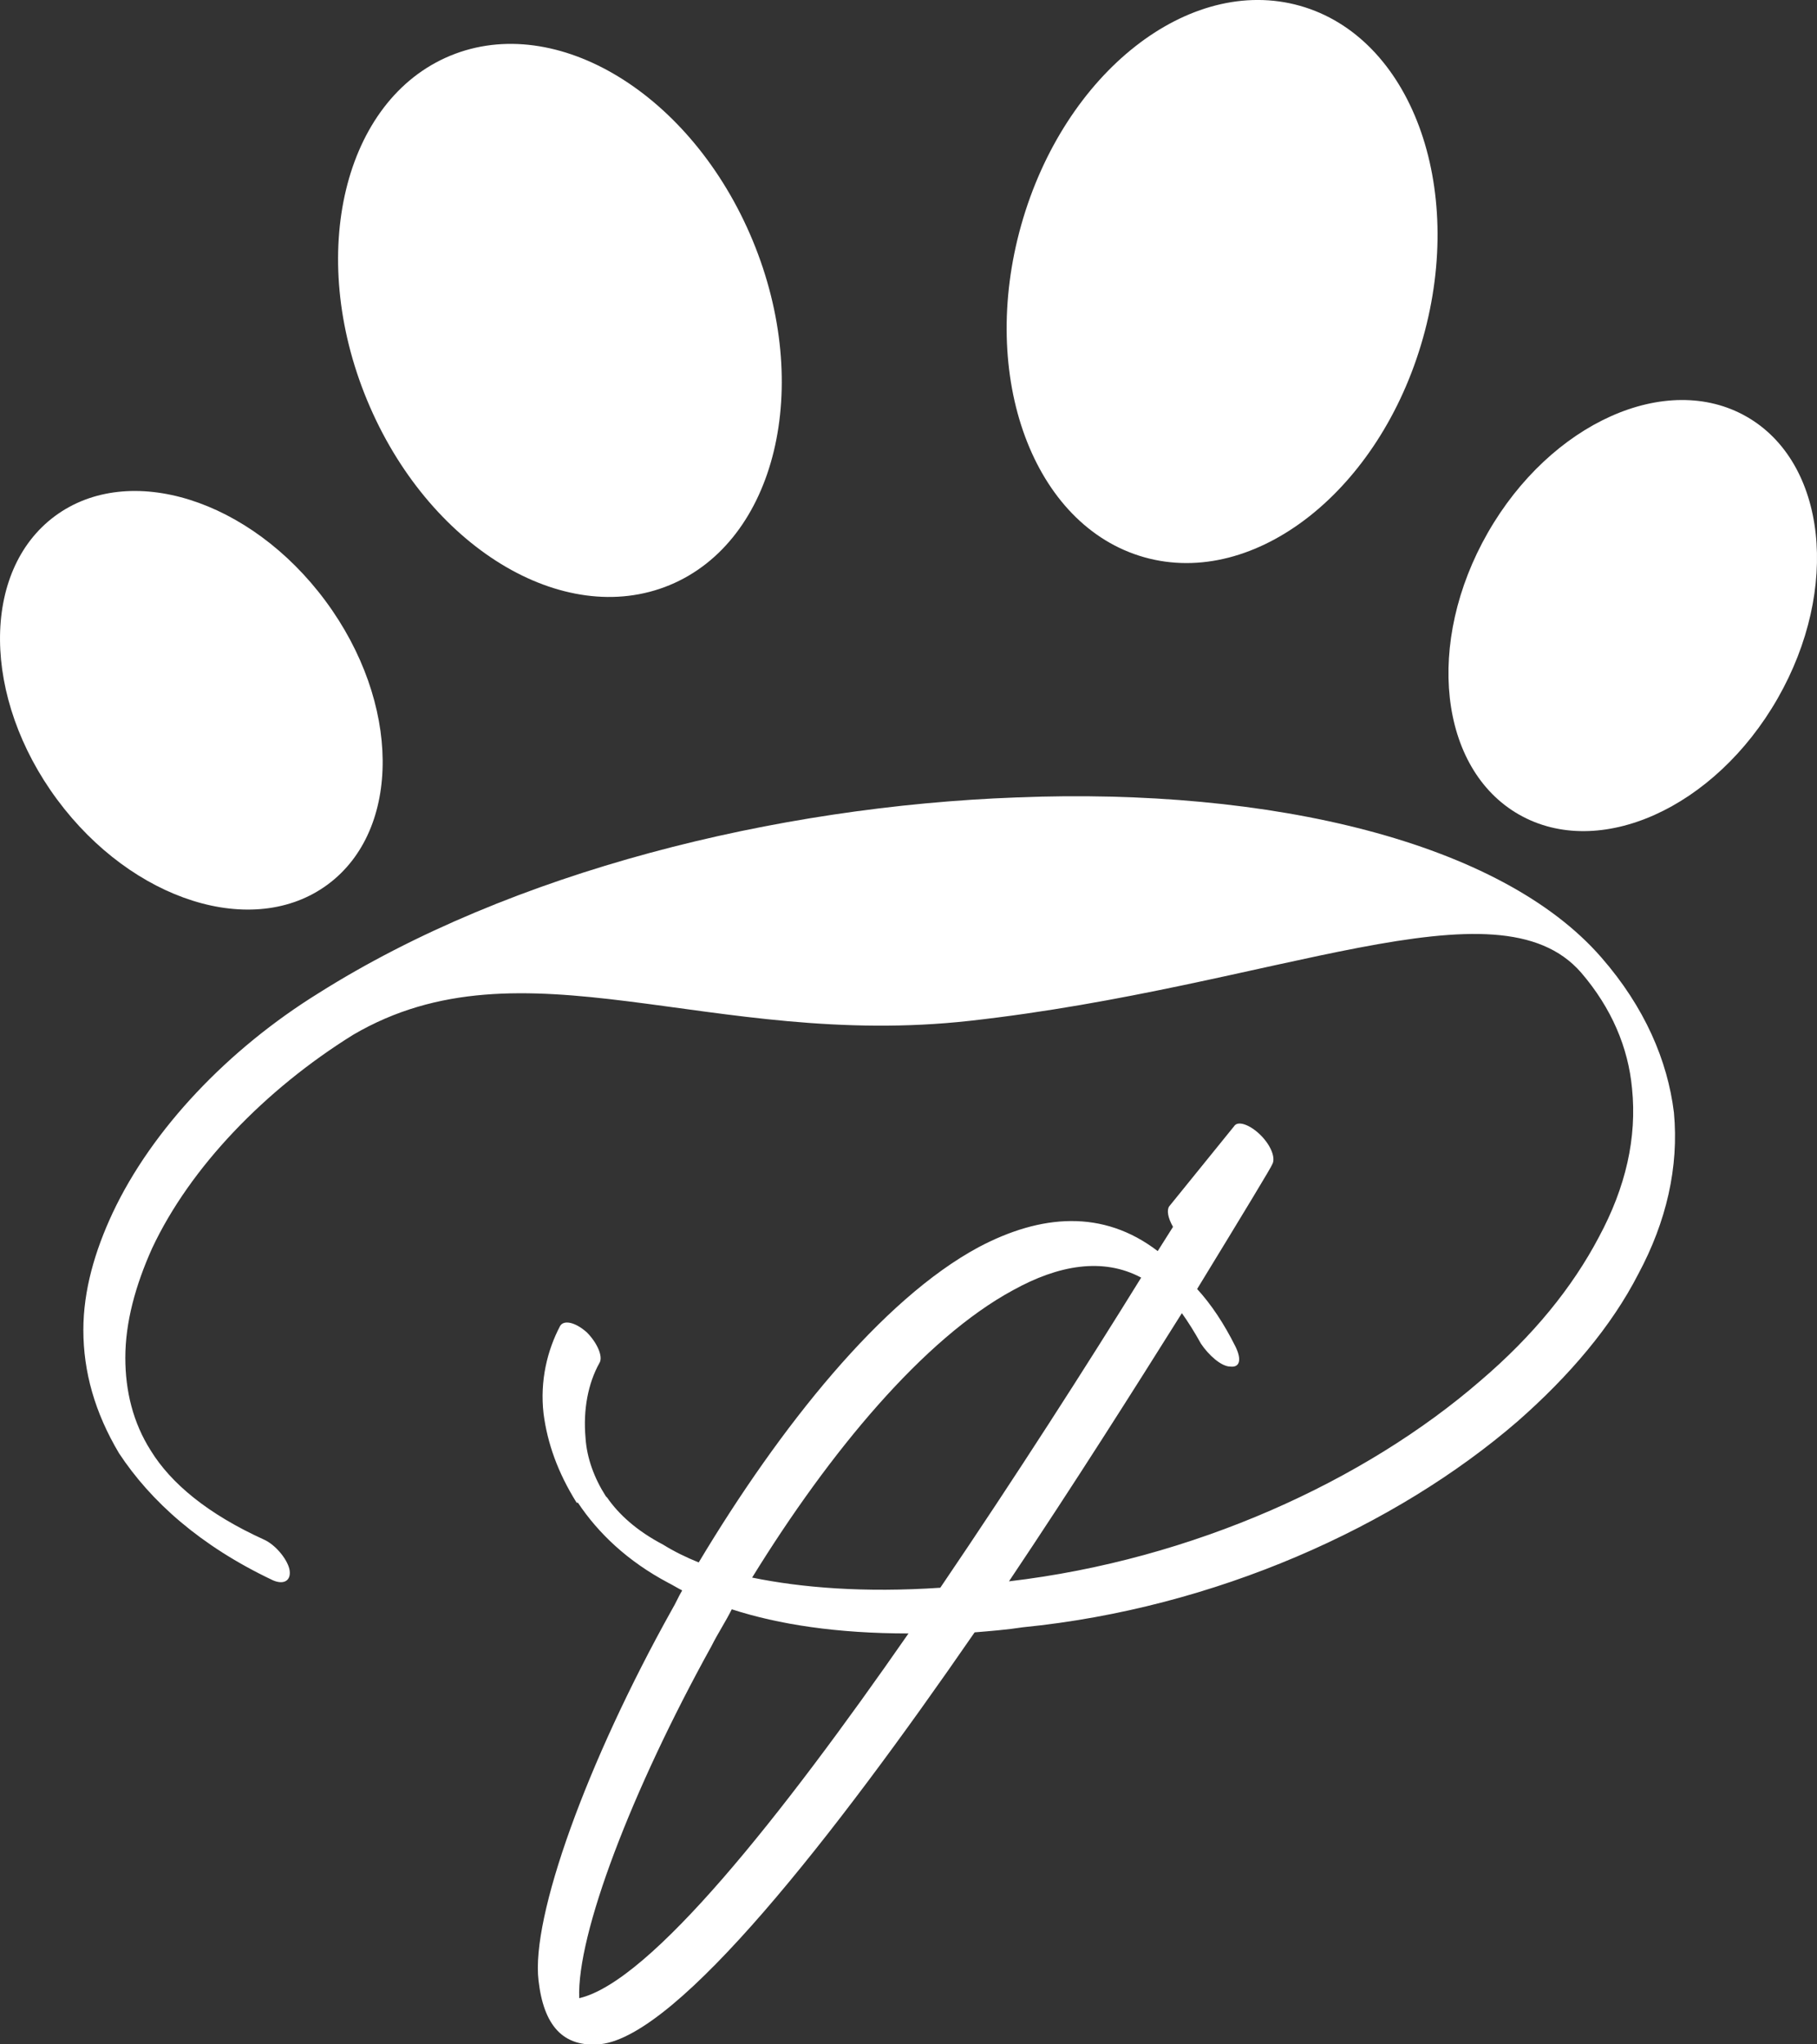
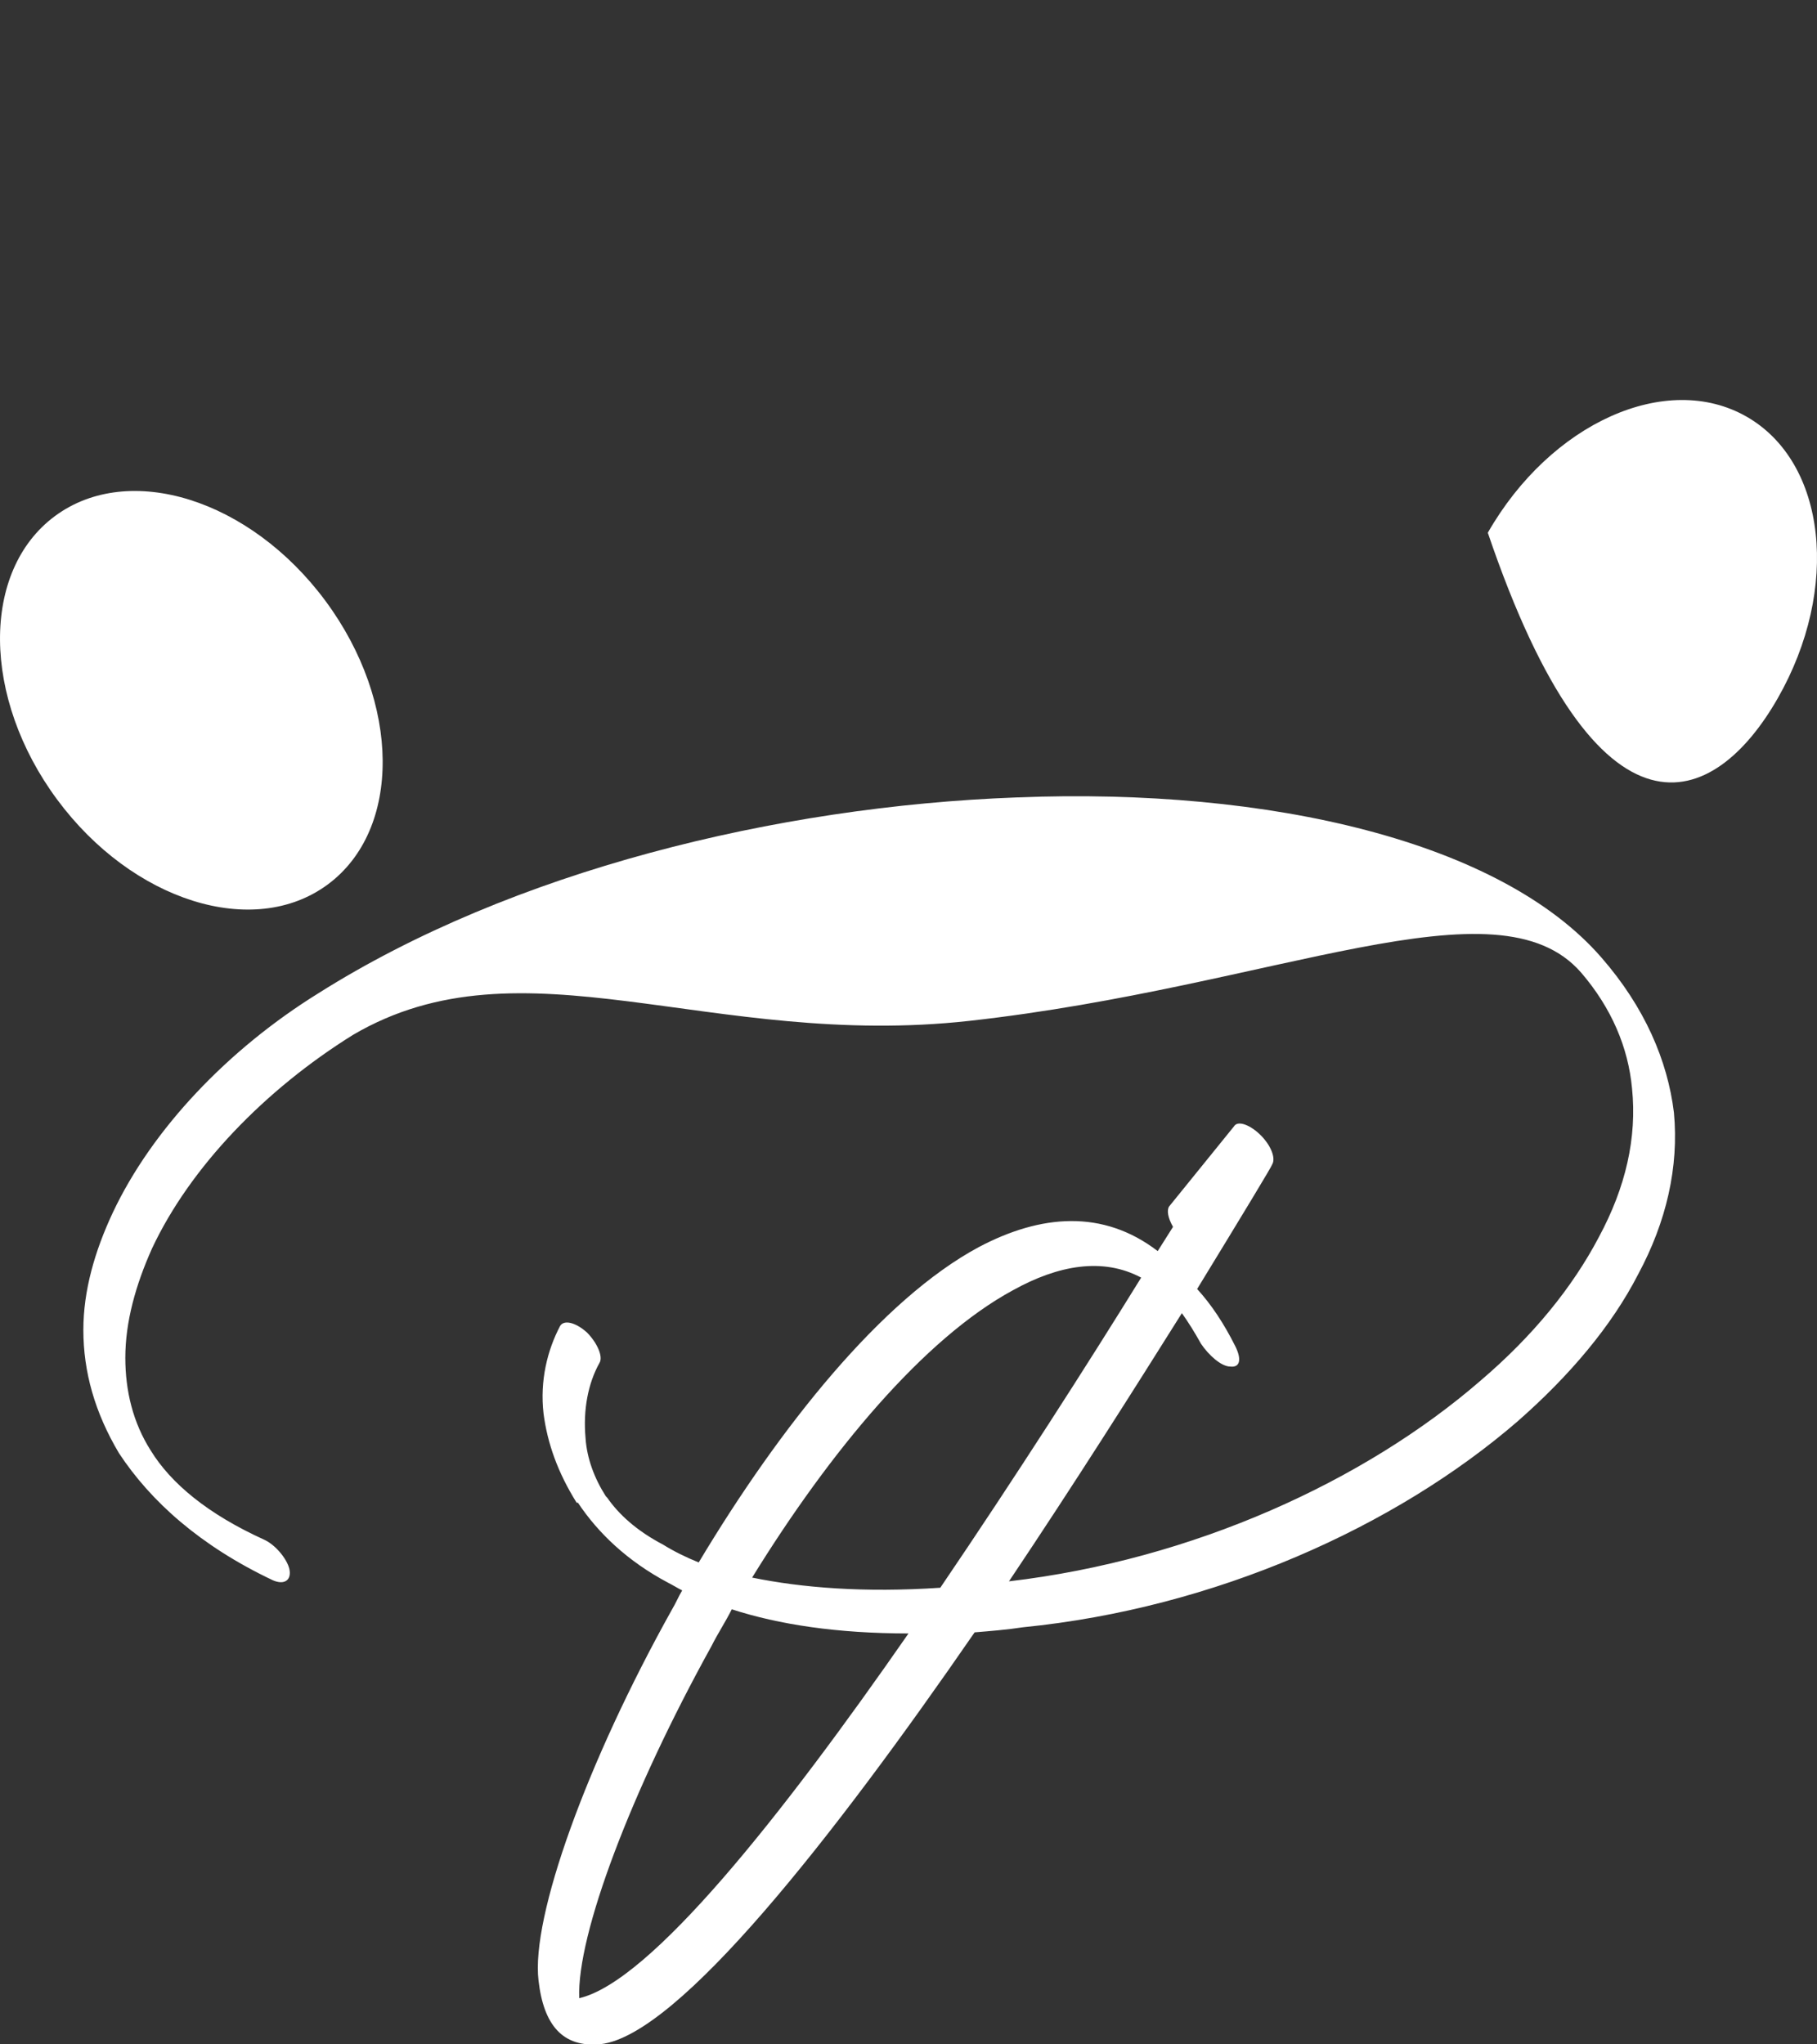
<svg xmlns="http://www.w3.org/2000/svg" width="392" height="441" viewBox="0 0 392 441" fill="none">
  <rect x="0" y="0" width="392" height="441" fill="#333333" stroke="none" />
  <g clip-path="url(#clip0_1167_1753)">
-     <path d="M144.461 126.218C167.433 116.707 175.461 83.434 162.393 51.9C149.324 20.366 120.108 2.513 97.136 12.023C74.164 21.534 66.135 54.807 79.204 86.341C92.272 117.875 121.489 135.728 144.461 126.218Z" fill="white" />
    <path d="M70.701 190.802C86.692 178.976 86.482 151.597 70.233 129.649C53.985 107.701 27.85 99.496 11.86 111.322C-4.13 123.149 -3.921 150.528 12.328 172.475C28.576 194.423 54.711 202.628 70.701 190.802Z" fill="white" />
-     <path d="M306.985 72.952C316.261 40.103 304.381 8.001 280.451 1.251C256.521 -5.499 229.602 15.659 220.327 48.508C211.052 81.357 222.932 113.458 246.862 120.208C270.792 126.958 297.71 105.801 306.985 72.952Z" fill="white" />
-     <path d="M383.514 150.657C397.073 126.955 394.066 99.74 376.798 89.872C359.529 80.003 334.539 91.217 320.98 114.919C307.42 138.621 310.427 165.836 327.696 175.704C344.964 185.573 369.954 174.359 383.514 150.657Z" fill="white" />
+     <path d="M383.514 150.657C397.073 126.955 394.066 99.74 376.798 89.872C359.529 80.003 334.539 91.217 320.98 114.919C344.964 185.573 369.954 174.359 383.514 150.657Z" fill="white" />
    <path d="M253.056 264.632C251.959 262.713 251.685 261.067 252.233 260.245L266.226 242.968C267.049 241.597 269.793 242.694 271.988 244.888C274.183 247.082 275.28 249.824 274.457 251.195C274.457 251.469 268.147 261.89 258.269 278.057C261.288 281.348 264.031 285.461 266.501 290.398C267.872 293.14 267.598 295.06 265.403 294.785C263.482 294.785 260.739 292.317 259.093 289.849C257.721 287.381 256.349 285.187 254.977 283.268C244.825 299.447 231.656 320.276 217.675 341.118C257.446 336.456 294.474 319.454 319.442 297.802C330.691 288.204 339.196 277.783 344.958 266.826C350.72 256.131 353.189 245.436 352.092 234.754C351.268 225.978 347.702 217.477 341.117 209.811C323.008 188.982 275.318 212.828 209.232 220.207C153.261 226.452 112.791 201.721 76.138 223.249C57.206 235.04 41.031 251.756 32.8 269.307C29.233 277.259 27.038 285.212 27.038 292.891C27.038 300.021 28.684 306.876 32.525 312.909C36.915 320.039 44.872 326.621 56.932 332.106C59.401 333.202 61.87 336.219 62.419 338.413C62.968 340.881 61.322 341.978 58.852 340.881C43.213 333.477 32.525 323.879 25.666 313.47C20.453 304.695 17.984 295.92 17.984 286.882C17.984 278.381 20.453 269.88 24.294 261.666C32.8 243.566 49.249 226.302 68.73 214.236C110.421 187.923 167.478 173.937 219.321 172.017C274.183 169.823 323.831 181.615 345.494 206.558C354.823 217.253 359.761 228.771 361.133 240.001C362.231 251.793 359.487 263.573 353.451 274.816C347.689 286.06 338.635 296.755 327.398 306.615C301.071 329.363 262.111 346.914 220.693 351.027C217.126 351.576 213.56 351.85 210.267 352.124C179.825 396.263 146.351 439.031 129.627 440.95C121.396 441.773 117.281 436.837 116.183 427.239C114.537 413.527 126.609 380.083 144.98 347.188C145.803 345.817 146.351 344.446 147.175 343.075C146.077 342.526 145.254 341.978 144.156 341.429C135.377 336.767 129.066 330.734 124.676 324.153H124.402C120.286 317.571 118.091 311.264 117.268 304.957C116.445 297.827 118.091 291.245 120.835 286.035C121.658 284.664 124.127 285.212 126.597 287.406C128.792 289.6 130.164 292.616 129.34 293.988C126.871 298.375 125.774 304.134 126.322 310.167C126.597 314.555 128.243 318.943 130.712 322.782L130.987 323.056C133.456 326.621 137.297 330.186 143.059 333.202C145.254 334.574 147.998 335.945 150.741 337.042C168.301 307.712 190.238 280.288 211.09 269.057C224.534 261.927 237.966 260.831 249.764 269.88L253.056 264.67V264.632ZM196 352.361C180.635 352.361 168.027 350.442 157.875 347.151C156.503 349.893 154.857 352.361 153.485 355.104C136.2 386.353 124.414 417.341 124.963 431.04C140.328 427.475 168.575 391.838 196 352.361ZM162.265 340.308C172.965 342.501 186.397 343.598 202.859 342.501C219.047 318.656 234.674 294.249 246.197 275.602C237.966 271.214 228.363 272.859 218.498 278.344C199.292 288.765 179.001 313.159 162.265 340.308Z" fill="white" />
  </g>
  <defs>
    <clipPath id="clip0_1167_1753">
      <rect width="392" height="441" fill="white" />
    </clipPath>
  </defs>
</svg>